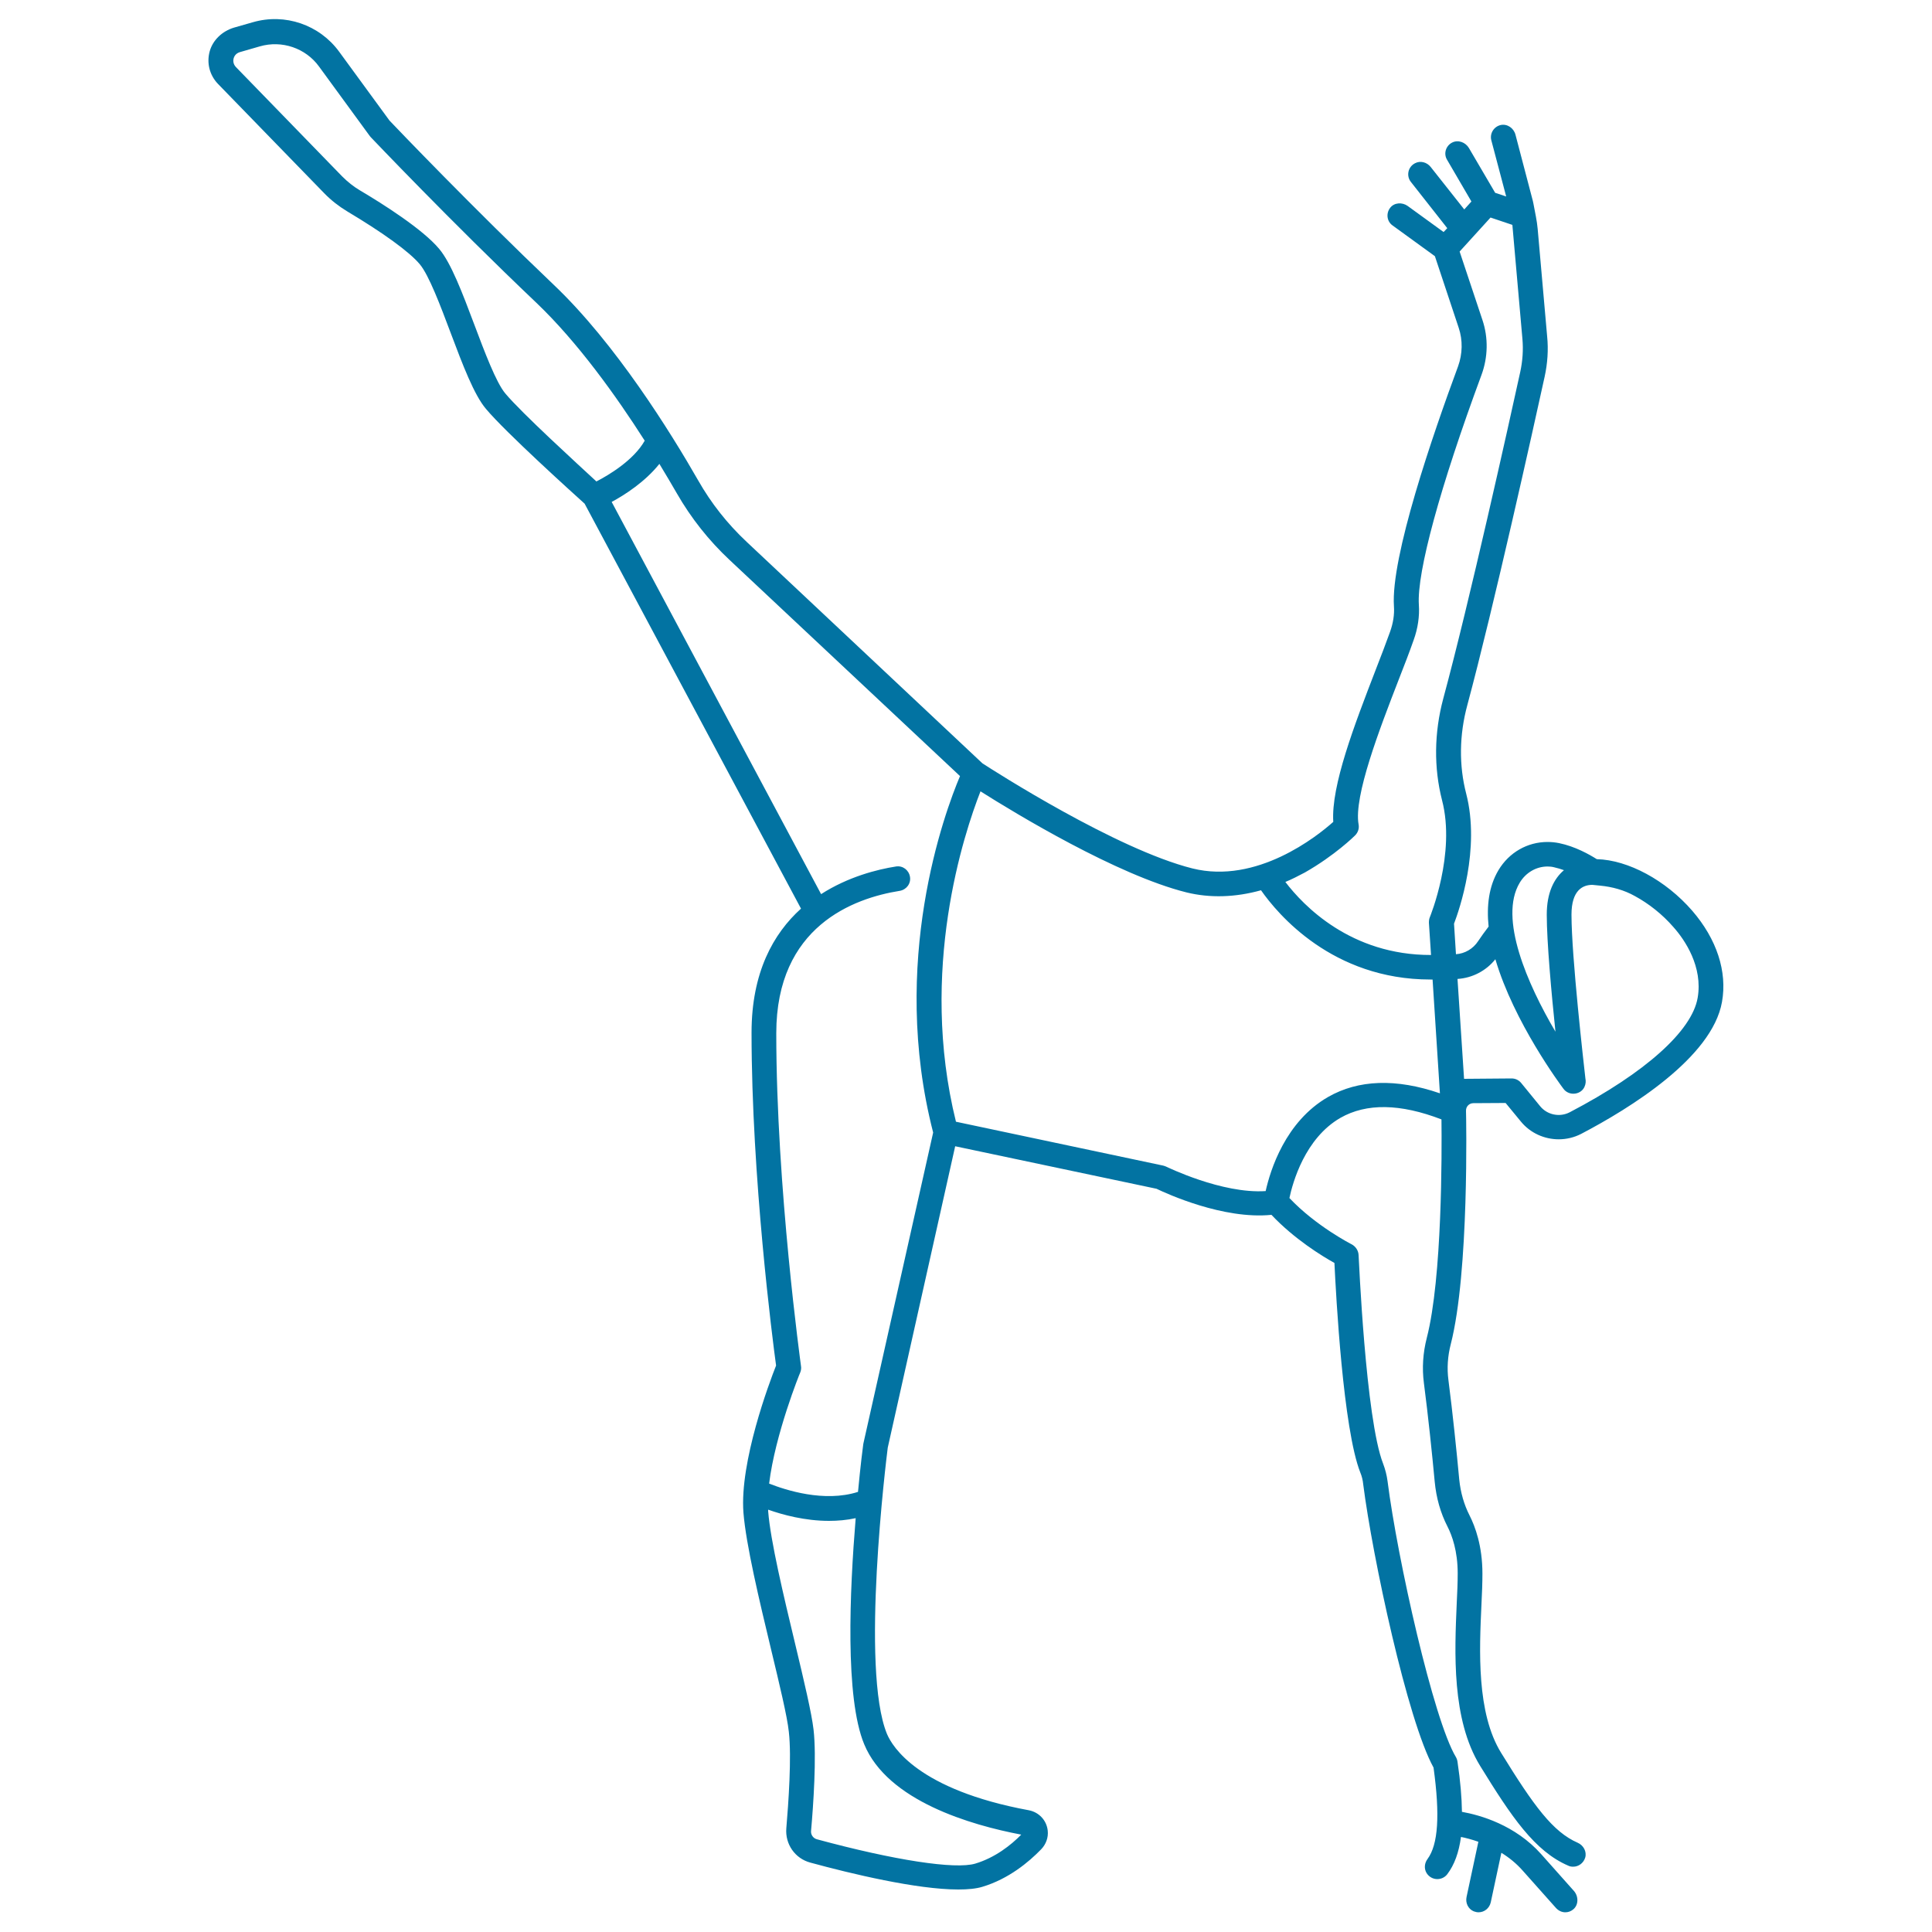
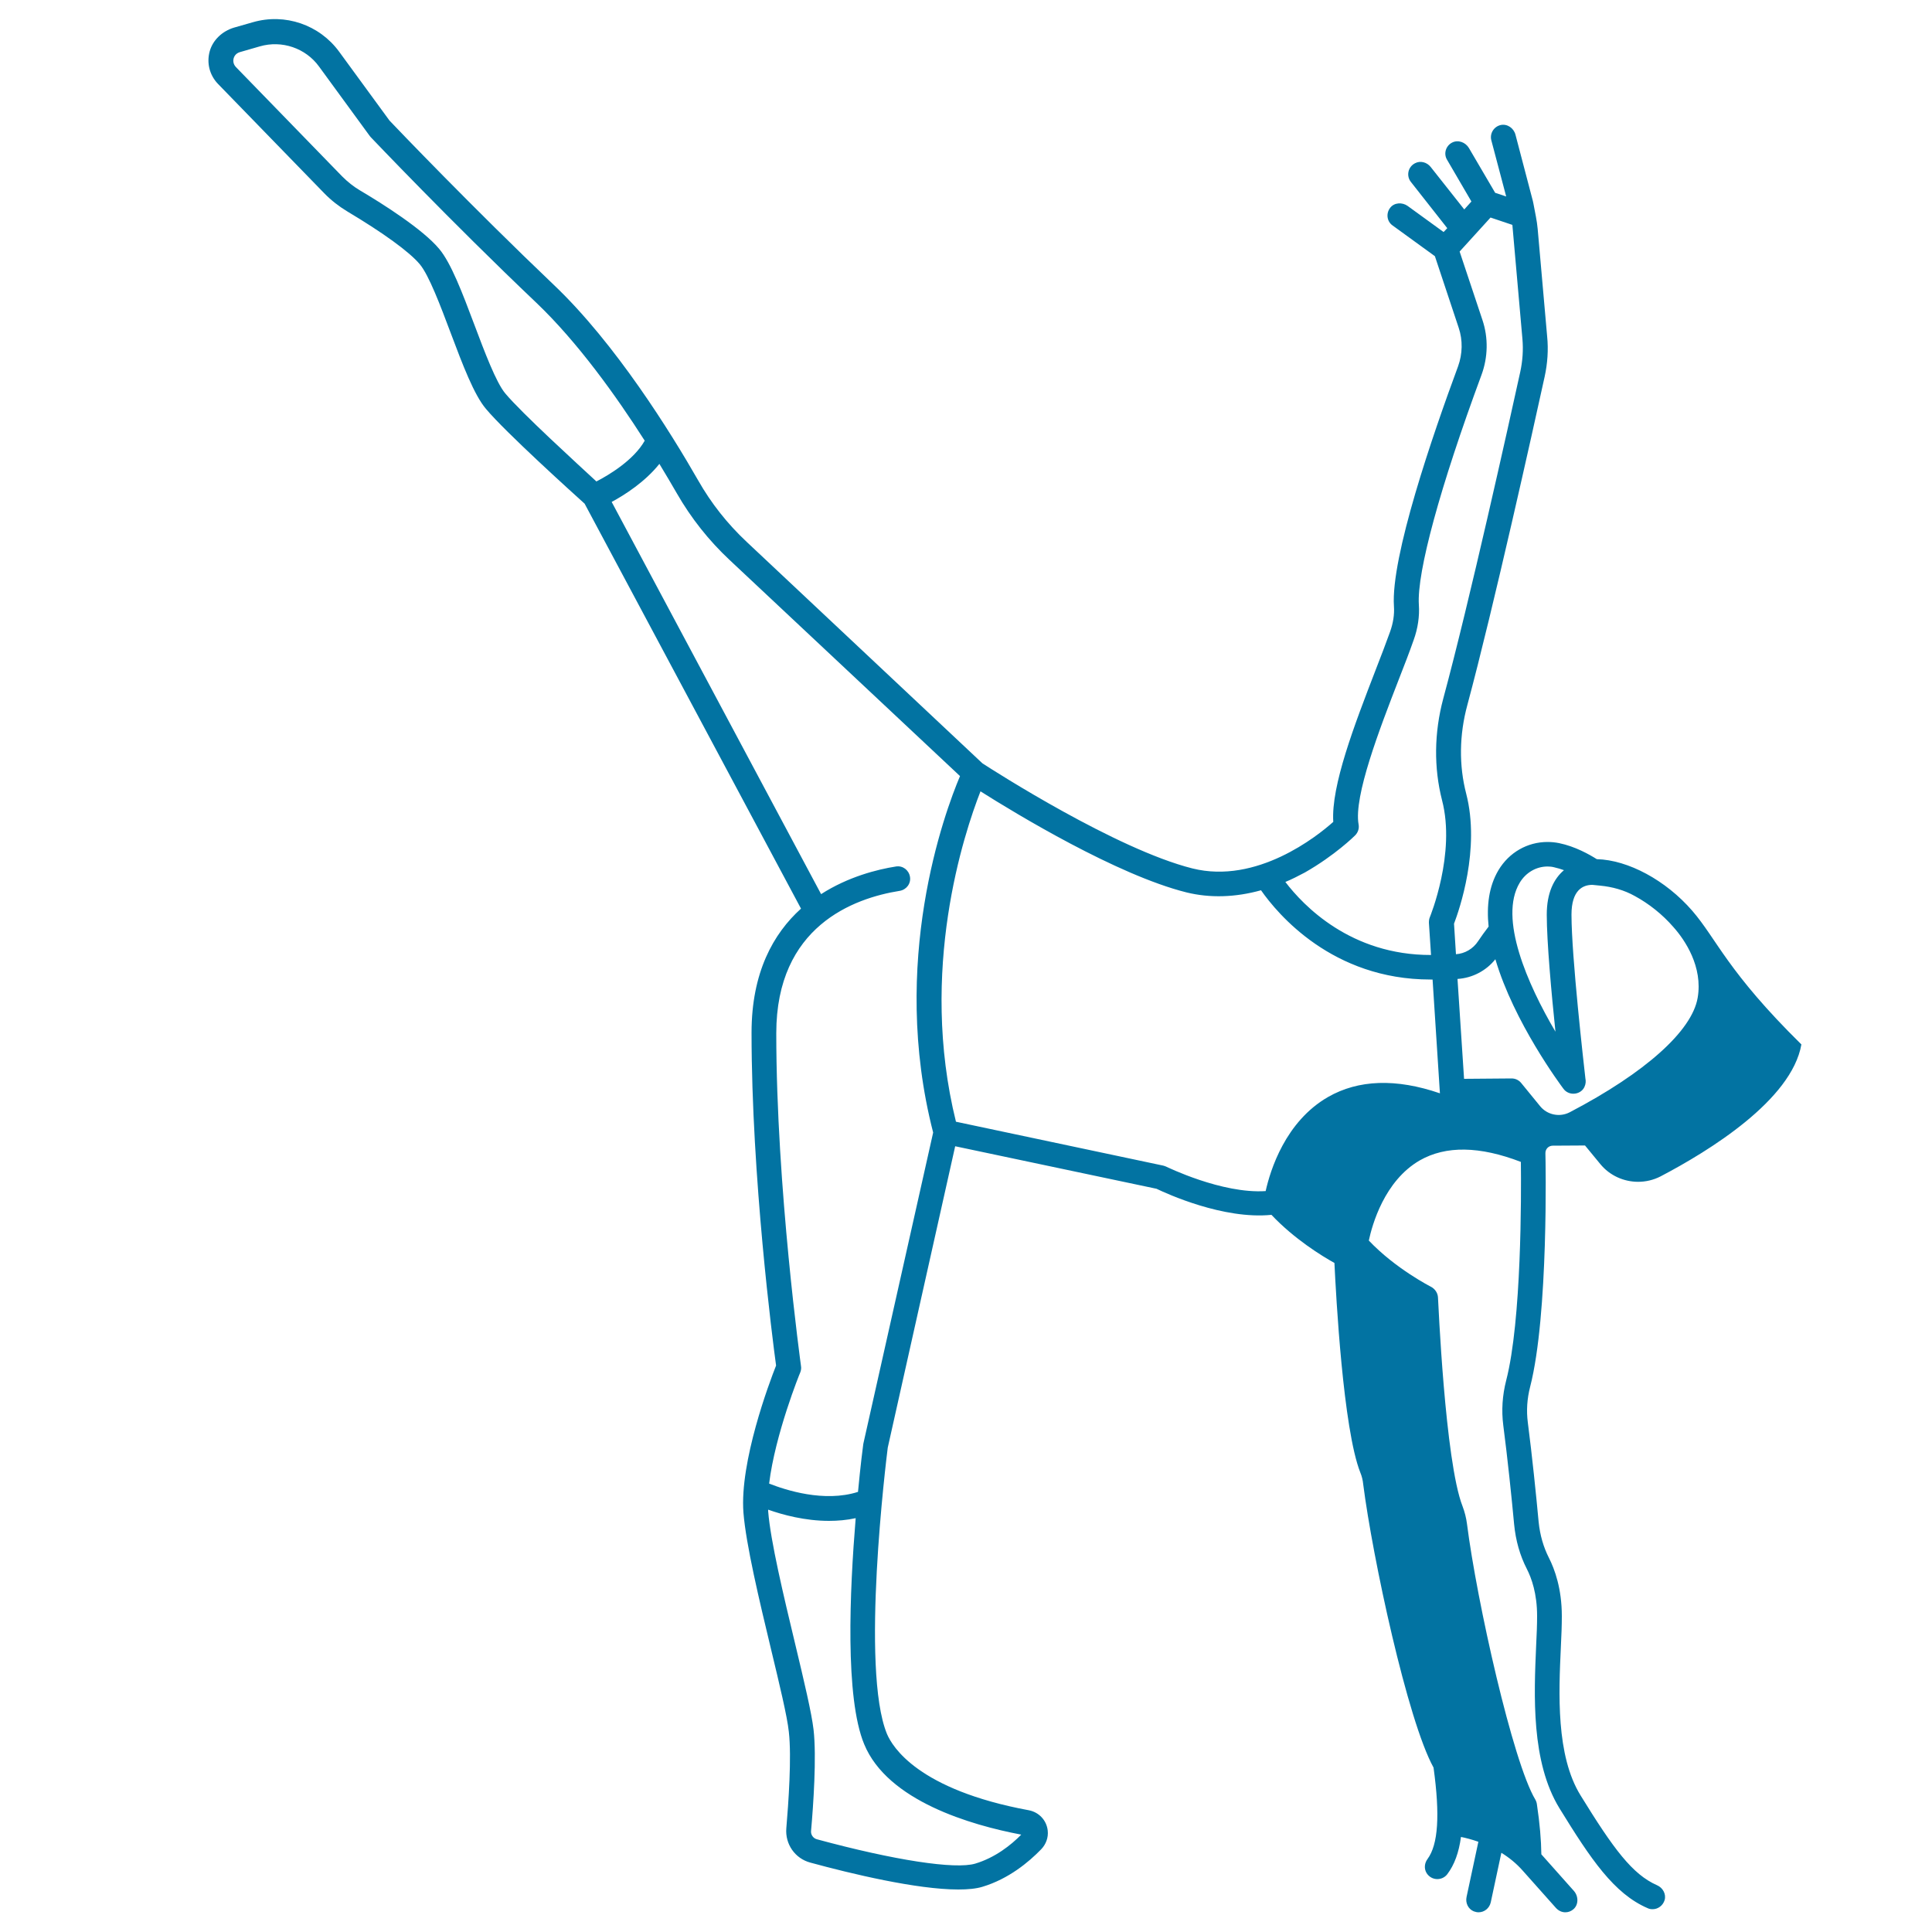
<svg xmlns="http://www.w3.org/2000/svg" viewBox="0 0 1000 1000" style="fill:#0273a2">
  <title>Woman Standing On Right Leg With Left Leg Up SVG icon</title>
-   <path d="M875.9,471.4c-13.7-15.8-33.2-26.3-49.4-26.7c-3.8-2.4-11.2-6.6-19.5-8.3c-2-0.4-4-0.6-6-0.6c-10.4,0-19.9,5.4-25.4,14.6c-5,8.4-6.2,18.5-5.1,29.2c-2,2.6-3.8,5.1-5.4,7.5c-2.6,4-6.9,6.5-11.5,6.8l-1-15.8c2.7-7.1,13.7-38.6,6.3-67.3c-3.8-14.6-3.6-30.5,0.6-45.9c13.7-51,34.1-143,40-169.9c1.5-6.9,2-13.9,1.3-20.9l-4.9-55.6c-0.2-2.1-0.5-4.2-0.9-6.3l-1.3-6.8c-0.1-0.5-0.2-1-0.3-1.4l-9-34.3c-0.9-3.4-4.2-5.7-7.6-5c-3.6,0.8-5.8,4.4-4.9,7.9l7.7,29.1l-5.7-1.9l-13.6-23.2c-1.8-3-5.6-4.4-8.7-2.8c-3.3,1.7-4.5,5.8-2.6,8.9l12.6,21.6l-3.7,4.1l-17.4-22c-1.9-2.4-5.3-3.4-8.1-1.9c-3.7,1.9-4.6,6.6-2.1,9.7l18.8,23.9l-1.9,2l-18.6-13.5c-2.8-2-6.9-1.8-9,0.9c-2.3,2.9-1.8,7.1,1.2,9.2l21.9,15.9l12.3,37c2.2,6.5,2,13.6-0.3,20c-13.1,35.4-34.9,98.7-33.2,124.2c0.3,4.3-0.4,8.7-2,13.2c-2.1,5.8-4.7,12.7-7.6,20.1c-10.8,28-23,59.6-21.8,78.3c-8.4,7.5-39.6,32.4-72.9,24.1c-39.4-9.9-102.7-50.5-108.7-54.4L386.4,280.4c-9.9-9.3-18.3-19.9-25-31.7c-14.2-24.8-42.8-70.9-74.8-101.3c-42.3-40.3-81.3-81.1-85-85l-26.1-35.7c-10.2-13.9-28-20-44.6-15.2l-9.8,2.8c-6,1.8-11,6.4-12.6,12.4c-1.6,6,0,12.2,4.3,16.7l55,56.6c3.6,3.7,7.6,6.8,11.9,9.4c18.6,11.1,32.3,21,37.6,27.4c4.7,5.6,10.7,21.5,16,35.6c6.2,16.5,12.1,32,18.2,39.2c10.1,12.1,45,43.6,51.1,49.1l112,209.6c-14.3,12.9-25.6,33-25.6,64.2c0,74.7,10.9,159.3,12.7,172.3c-3.5,8.8-18.9,49.8-16.9,76.1c1.3,16.5,8.2,45.4,14.3,70.8c4.3,17.9,8.4,34.9,9.2,42.7c1.5,13.1-0.2,36.9-1.3,49.9c-0.7,8.2,4.5,15.7,12.5,17.8c20.9,5.7,55,13.9,76.5,13.9c4.9,0,9.2-0.4,12.5-1.4c13.6-4.1,24-12.8,30.4-19.4c2.5-2.6,3.8-6.1,3.4-9.7c-0.6-5.4-4.6-9.5-9.7-10.5c-57.4-10.6-70.7-32.9-73.5-39.5c-13.8-33.5-0.4-141.9,0.4-148.2l34.9-156l104.2,22c5.2,2.5,34.6,16,59.5,13.5c11.8,12.5,26.1,21.3,32.6,24.9c0.8,16.9,4.5,86,13.4,108.5c0.8,1.9,1.3,4,1.5,6.1c4.8,37.7,22.9,122.2,36.4,146.6c3.4,24.7,2.4,39.8-3.1,47.3c-1.6,2.1-1.9,5-0.5,7.3c2.6,4.1,8.1,4,10.7,0.6c3.7-4.9,6-11.2,7.1-19.3c2.5,0.5,5.6,1.3,9,2.5l-6.1,28.5c-0.7,3.1,0.8,6.3,3.7,7.5c0.8,0.3,1.7,0.5,2.5,0.5c3,0,5.6-2.1,6.3-5.1l5.5-25.7c3.9,2.4,7.8,5.5,11.2,9.4l17.1,19.2c1.3,1.4,3,2.2,4.8,2.2c1.5,0,2.9-0.5,4.1-1.5c2.8-2.3,2.8-6.7,0.4-9.5l-16.9-19c-13.6-15.3-31.7-20.3-41.1-22c-0.1-7.4-0.8-15.9-2.3-25.9c-0.1-0.8-0.4-1.7-0.8-2.4c-11.6-19.2-30.3-102.6-35.4-142.8c-0.4-3.1-1.2-6.2-2.3-9.1c-9.1-23.2-12.6-107.1-12.7-108c-0.1-2.3-1.5-4.4-3.5-5.5c-0.2-0.1-18.5-9.4-32.3-24c1.7-8,8-30.9,26.4-41.5c13.5-7.7,31-7.4,52.3,0.8c0.2,17.1,0.4,82.1-7.6,113.1c-2,7.8-2.5,15.6-1.5,23.3c2.2,16.9,4.3,37.1,5.6,51.1c0.8,8.4,3,16.2,6.6,23.2c2.4,4.7,5.3,12.7,5.3,24.3c0,4.4-0.2,9.8-0.5,15.5c-1.1,25.3-2.7,60,12.1,84.1c16.2,26.3,28.2,44.2,45.7,51.7c0.8,0.4,1.7,0.5,2.5,0.5c2.7,0,5.3-1.8,6.2-4.7c0.9-3.1-0.9-6.4-3.9-7.7c-12.8-5.6-22.6-18.9-39.6-46.5c-12.8-20.7-11.3-53.1-10.2-76.8c0.3-5.8,0.5-11.4,0.5-16c0-14.2-3.7-24.3-6.7-30.2c-2.8-5.5-4.6-11.7-5.3-18.5c-1.3-14.1-3.4-34.5-5.6-51.5c-0.8-6.1-0.4-12.3,1.2-18.5c9.6-37.4,8-117.4,7.9-120.8v0c-0.1-2.2,1.6-4,3.8-4l16.7-0.1l7.9,9.6c4.9,6,12.2,9.2,19.6,9.2c3.9,0,7.9-0.9,11.6-2.8c25-13.1,67.8-39.4,72.9-68.3C894.1,502.9,888.6,486.1,875.9,471.4z M786.6,456.9c3.1-5.2,8.5-8.4,14.4-8.4c1.1,0,2.3,0.1,3.4,0.4c1.7,0.4,3.5,0.9,5.1,1.5c-5.2,4.4-8.9,11.7-8.9,23c0,14,2.4,40.5,4.5,60.6C790.6,509.4,775.6,475.2,786.6,456.9z M701.4,432.4c1.5-1.5,2.2-3.6,1.8-5.7c-2.6-14.5,10.9-49.5,20.8-75c2.9-7.4,5.6-14.4,7.7-20.4c2.2-6.1,3.1-12.3,2.7-18.3c-1.1-16.7,11-61.1,32.4-118.9c3.4-9.2,3.6-19.3,0.5-28.5l-11.8-35.4l16-17.6l11.3,3.8l5.2,59c0.5,5.7,0.1,11.4-1.1,17c-5.9,26.9-26.2,118.6-39.9,169.3c-4.7,17.6-4.9,35.7-0.6,52.5c7.2,27.6-6.2,60.2-6.3,60.5c-0.4,0.9-0.5,1.9-0.5,2.9l1.1,16.7c-41.6,0.1-66.1-25.6-75.4-37.8c3.4-1.4,6.7-3.1,10.1-4.9C691,442.7,701,432.8,701.4,432.4z M261.5,203.6c-4.7-5.6-10.7-21.5-16-35.6c-6.2-16.5-12.1-32-18.2-39.2c-8.4-10.1-29.2-23.3-40.9-30.2c-3.4-2-6.5-4.5-9.3-7.3l-55-56.6c-1.6-1.7-1.4-3.6-1.2-4.4c0.2-0.8,0.9-2.6,3.2-3.3l10.4-3c11.4-3.3,23.7,0.9,30.6,10.4l26.3,36c0.2,0.2,0.3,0.4,0.5,0.6c0.4,0.4,41.2,43.4,85.7,85.7c21.3,20.3,41.3,48.2,56.1,71.4c-5.7,10.1-18.6,17.8-25,21.1C299.2,240.4,270,213.8,261.5,203.6z M528.6,949.6c-5.3,5.4-13.5,11.9-23.8,15c-10.4,3.1-41.8-1.7-82-12.6c-1.9-0.5-3.2-2.4-3-4.3c1.2-13.5,2.9-38.3,1.3-52.4c-1-8.6-4.9-25.1-9.5-44.3c-6-25-12.8-53.4-14-68.8c0-0.3,0-0.6,0-0.8c7.6,2.7,19.1,5.8,31.5,5.8c4.5,0,9.2-0.4,13.8-1.4c-3.1,37.6-5.6,92.9,4.4,117C459.4,932.2,502.7,944.7,528.6,949.6z M446.9,747.1c0,0.2-0.1,0.4-0.1,0.6c-0.2,1.3-1.4,10.7-2.7,24.5c-17.6,5.6-37.6-1-46-4.3c3.1-25.5,15.9-57.2,16.1-57.5c0.4-1,0.6-2.2,0.4-3.3c-0.1-0.9-12.8-92.4-12.8-172.3c0-55.3,40-69.9,63.9-73.7c3.5-0.6,5.9-3.8,5.3-7.3c-0.6-3.5-3.8-5.9-7.3-5.3c-9.6,1.5-24.7,5.3-38.7,14.3l-108.4-203c6.7-3.6,17.3-10.4,24.7-19.7c3.4,5.6,6.4,10.7,9,15.2c7.4,12.9,16.6,24.5,27.4,34.6l119.2,111.8c-8,18.9-36.6,96.3-13.9,184.5L446.9,747.1z M687.4,567.8c-22.1,12.7-29.9,37.9-32.3,48.7c-22.7,1.5-51.3-12.6-51.6-12.7c-0.5-0.2-1-0.4-1.5-0.5l-107.2-22.7c-19.4-78.4,4.2-149.3,12.7-171c18.2,11.5,70.6,43.3,106.6,52.3c12.2,3,25.3,2.6,38.6-1.1c8.6,12.3,36.9,46.2,87.7,46.2c0.4,0,0.8,0,1.1,0l3.8,58.9C722.6,558.1,703.1,558.8,687.4,567.8z M878.7,516.5c-3,17.2-27.2,38.8-66.2,59.2c-5.2,2.7-11.6,1.4-15.3-3.1l-9.8-12c-1.2-1.5-3-2.4-5-2.4h0l-24.6,0.2l-3.4-51.7c7.7-0.5,14.8-4.2,19.6-10.2c9.6,32.6,33.7,65,35.2,67c1.2,1.7,3.2,2.6,5.1,2.6h0.1c2.4,0,4.7-1.3,5.7-3.5c0.7-1.5,0.8-3,0.5-4.4c-0.8-7.1-7.2-63-7.2-84.8c0-12.7,5.9-15.4,10.8-15.4c0.1,0,1.7,0.2,4,0.4c6.3,0.6,12.5,2.3,18,5.4c7.2,3.9,14.3,9.5,20,16.1C872.1,486.5,881.5,500.4,878.7,516.5z" />
+   <path d="M875.9,471.4c-13.7-15.8-33.2-26.3-49.4-26.7c-3.8-2.4-11.2-6.6-19.5-8.3c-2-0.4-4-0.6-6-0.6c-10.4,0-19.9,5.4-25.4,14.6c-5,8.4-6.2,18.5-5.1,29.2c-2,2.6-3.8,5.1-5.4,7.5c-2.6,4-6.9,6.5-11.5,6.8l-1-15.8c2.7-7.1,13.7-38.6,6.3-67.3c-3.8-14.6-3.6-30.5,0.6-45.9c13.7-51,34.1-143,40-169.9c1.5-6.9,2-13.9,1.3-20.9l-4.9-55.6c-0.2-2.1-0.5-4.2-0.9-6.3l-1.3-6.8c-0.1-0.5-0.2-1-0.3-1.4l-9-34.3c-0.9-3.4-4.2-5.7-7.6-5c-3.6,0.8-5.8,4.4-4.9,7.9l7.7,29.1l-5.7-1.9l-13.6-23.2c-1.8-3-5.6-4.4-8.7-2.8c-3.3,1.7-4.5,5.8-2.6,8.9l12.6,21.6l-3.7,4.1l-17.4-22c-1.9-2.4-5.3-3.4-8.1-1.9c-3.7,1.9-4.6,6.6-2.1,9.7l18.8,23.9l-1.9,2l-18.6-13.5c-2.8-2-6.9-1.8-9,0.9c-2.3,2.9-1.8,7.1,1.2,9.2l21.9,15.9l12.3,37c2.2,6.5,2,13.6-0.3,20c-13.1,35.4-34.9,98.7-33.2,124.2c0.3,4.3-0.4,8.7-2,13.2c-2.1,5.8-4.7,12.7-7.6,20.1c-10.8,28-23,59.6-21.8,78.3c-8.4,7.5-39.6,32.4-72.9,24.1c-39.4-9.9-102.7-50.5-108.7-54.4L386.4,280.4c-9.9-9.3-18.3-19.9-25-31.7c-14.2-24.8-42.8-70.9-74.8-101.3c-42.3-40.3-81.3-81.1-85-85l-26.1-35.7c-10.2-13.9-28-20-44.6-15.2l-9.8,2.8c-6,1.8-11,6.4-12.6,12.4c-1.6,6,0,12.2,4.3,16.7l55,56.6c3.6,3.7,7.6,6.8,11.9,9.4c18.6,11.1,32.3,21,37.6,27.4c4.7,5.6,10.7,21.5,16,35.6c6.2,16.5,12.1,32,18.2,39.2c10.1,12.1,45,43.6,51.1,49.1l112,209.6c-14.3,12.9-25.6,33-25.6,64.2c0,74.7,10.9,159.3,12.7,172.3c-3.5,8.8-18.9,49.8-16.9,76.1c1.3,16.5,8.2,45.4,14.3,70.8c4.3,17.9,8.4,34.9,9.2,42.7c1.5,13.1-0.2,36.9-1.3,49.9c-0.7,8.2,4.5,15.7,12.5,17.8c20.9,5.7,55,13.9,76.5,13.9c4.9,0,9.2-0.4,12.5-1.4c13.6-4.1,24-12.8,30.4-19.4c2.5-2.6,3.8-6.1,3.4-9.7c-0.6-5.4-4.6-9.5-9.7-10.5c-57.4-10.6-70.7-32.9-73.5-39.5c-13.8-33.5-0.4-141.9,0.4-148.2l34.9-156l104.2,22c5.2,2.5,34.6,16,59.5,13.5c11.8,12.5,26.1,21.3,32.6,24.9c0.8,16.9,4.5,86,13.4,108.5c0.8,1.9,1.3,4,1.5,6.1c4.8,37.7,22.9,122.2,36.4,146.6c3.4,24.7,2.4,39.8-3.1,47.3c-1.6,2.1-1.9,5-0.5,7.3c2.6,4.1,8.1,4,10.7,0.6c3.7-4.9,6-11.2,7.1-19.3c2.5,0.5,5.6,1.3,9,2.5l-6.1,28.5c-0.7,3.1,0.8,6.3,3.7,7.5c0.8,0.3,1.7,0.5,2.5,0.5c3,0,5.6-2.1,6.3-5.1l5.5-25.7c3.9,2.4,7.8,5.5,11.2,9.4l17.1,19.2c1.3,1.4,3,2.2,4.8,2.2c1.5,0,2.9-0.5,4.1-1.5c2.8-2.3,2.8-6.7,0.4-9.5l-16.9-19c-0.1-7.4-0.8-15.9-2.3-25.9c-0.1-0.8-0.4-1.7-0.8-2.4c-11.6-19.2-30.3-102.6-35.4-142.8c-0.4-3.1-1.2-6.2-2.3-9.1c-9.1-23.2-12.6-107.1-12.7-108c-0.1-2.3-1.5-4.4-3.5-5.5c-0.2-0.1-18.5-9.4-32.3-24c1.7-8,8-30.9,26.4-41.5c13.5-7.7,31-7.4,52.3,0.8c0.2,17.1,0.4,82.1-7.6,113.1c-2,7.8-2.5,15.6-1.5,23.3c2.2,16.9,4.3,37.1,5.6,51.1c0.8,8.4,3,16.2,6.6,23.2c2.4,4.7,5.3,12.7,5.3,24.3c0,4.4-0.2,9.8-0.5,15.5c-1.1,25.3-2.7,60,12.1,84.1c16.2,26.3,28.2,44.2,45.7,51.7c0.8,0.4,1.7,0.5,2.5,0.5c2.7,0,5.3-1.8,6.2-4.7c0.9-3.1-0.9-6.4-3.9-7.7c-12.8-5.6-22.6-18.9-39.6-46.5c-12.8-20.7-11.3-53.1-10.2-76.8c0.3-5.8,0.5-11.4,0.5-16c0-14.2-3.7-24.3-6.7-30.2c-2.8-5.5-4.6-11.7-5.3-18.5c-1.3-14.1-3.4-34.5-5.6-51.5c-0.8-6.1-0.4-12.3,1.2-18.5c9.6-37.4,8-117.4,7.9-120.8v0c-0.1-2.2,1.6-4,3.8-4l16.7-0.1l7.9,9.6c4.9,6,12.2,9.2,19.6,9.2c3.9,0,7.9-0.9,11.6-2.8c25-13.1,67.8-39.4,72.9-68.3C894.1,502.9,888.6,486.1,875.9,471.4z M786.6,456.9c3.1-5.2,8.5-8.4,14.4-8.4c1.1,0,2.3,0.1,3.4,0.4c1.7,0.4,3.5,0.9,5.1,1.5c-5.2,4.4-8.9,11.7-8.9,23c0,14,2.4,40.5,4.5,60.6C790.6,509.4,775.6,475.2,786.6,456.9z M701.4,432.4c1.5-1.5,2.2-3.6,1.8-5.7c-2.6-14.5,10.9-49.5,20.8-75c2.9-7.4,5.6-14.4,7.7-20.4c2.2-6.1,3.1-12.3,2.7-18.3c-1.1-16.7,11-61.1,32.4-118.9c3.4-9.2,3.6-19.3,0.5-28.5l-11.8-35.4l16-17.6l11.3,3.8l5.2,59c0.5,5.7,0.1,11.4-1.1,17c-5.9,26.9-26.2,118.6-39.9,169.3c-4.7,17.6-4.9,35.7-0.6,52.5c7.2,27.6-6.2,60.2-6.3,60.5c-0.4,0.9-0.5,1.9-0.5,2.9l1.1,16.7c-41.6,0.1-66.1-25.6-75.4-37.8c3.4-1.4,6.7-3.1,10.1-4.9C691,442.7,701,432.8,701.4,432.4z M261.5,203.6c-4.7-5.6-10.7-21.5-16-35.6c-6.2-16.5-12.1-32-18.2-39.2c-8.4-10.1-29.2-23.3-40.9-30.2c-3.4-2-6.5-4.5-9.3-7.3l-55-56.6c-1.6-1.7-1.4-3.6-1.2-4.4c0.2-0.8,0.9-2.6,3.2-3.3l10.4-3c11.4-3.3,23.7,0.9,30.6,10.4l26.3,36c0.2,0.2,0.3,0.4,0.5,0.6c0.4,0.4,41.2,43.4,85.7,85.7c21.3,20.3,41.3,48.2,56.1,71.4c-5.7,10.1-18.6,17.8-25,21.1C299.2,240.4,270,213.8,261.5,203.6z M528.6,949.6c-5.3,5.4-13.5,11.9-23.8,15c-10.4,3.1-41.8-1.7-82-12.6c-1.9-0.5-3.2-2.4-3-4.3c1.2-13.5,2.9-38.3,1.3-52.4c-1-8.6-4.9-25.1-9.5-44.3c-6-25-12.8-53.4-14-68.8c0-0.3,0-0.6,0-0.8c7.6,2.7,19.1,5.8,31.5,5.8c4.5,0,9.2-0.4,13.8-1.4c-3.1,37.6-5.6,92.9,4.4,117C459.4,932.2,502.7,944.7,528.6,949.6z M446.9,747.1c0,0.2-0.1,0.4-0.1,0.6c-0.2,1.3-1.4,10.7-2.7,24.5c-17.6,5.6-37.6-1-46-4.3c3.1-25.5,15.9-57.2,16.1-57.5c0.4-1,0.6-2.2,0.4-3.3c-0.1-0.9-12.8-92.4-12.8-172.3c0-55.3,40-69.9,63.9-73.7c3.5-0.6,5.9-3.8,5.3-7.3c-0.6-3.5-3.8-5.9-7.3-5.3c-9.6,1.5-24.7,5.3-38.7,14.3l-108.4-203c6.7-3.6,17.3-10.4,24.7-19.7c3.4,5.6,6.4,10.7,9,15.2c7.4,12.9,16.6,24.5,27.4,34.6l119.2,111.8c-8,18.9-36.6,96.3-13.9,184.5L446.9,747.1z M687.4,567.8c-22.1,12.7-29.9,37.9-32.3,48.7c-22.7,1.5-51.3-12.6-51.6-12.7c-0.5-0.2-1-0.4-1.5-0.5l-107.2-22.7c-19.4-78.4,4.2-149.3,12.7-171c18.2,11.5,70.6,43.3,106.6,52.3c12.2,3,25.3,2.6,38.6-1.1c8.6,12.3,36.9,46.2,87.7,46.2c0.4,0,0.8,0,1.1,0l3.8,58.9C722.6,558.1,703.1,558.8,687.4,567.8z M878.7,516.5c-3,17.2-27.2,38.8-66.2,59.2c-5.2,2.7-11.6,1.4-15.3-3.1l-9.8-12c-1.2-1.5-3-2.4-5-2.4h0l-24.6,0.2l-3.4-51.7c7.7-0.5,14.8-4.2,19.6-10.2c9.6,32.6,33.7,65,35.2,67c1.2,1.7,3.2,2.6,5.1,2.6h0.1c2.4,0,4.7-1.3,5.7-3.5c0.7-1.5,0.8-3,0.5-4.4c-0.8-7.1-7.2-63-7.2-84.8c0-12.7,5.9-15.4,10.8-15.4c0.1,0,1.7,0.2,4,0.4c6.3,0.6,12.5,2.3,18,5.4c7.2,3.9,14.3,9.5,20,16.1C872.1,486.5,881.5,500.4,878.7,516.5z" />
</svg>